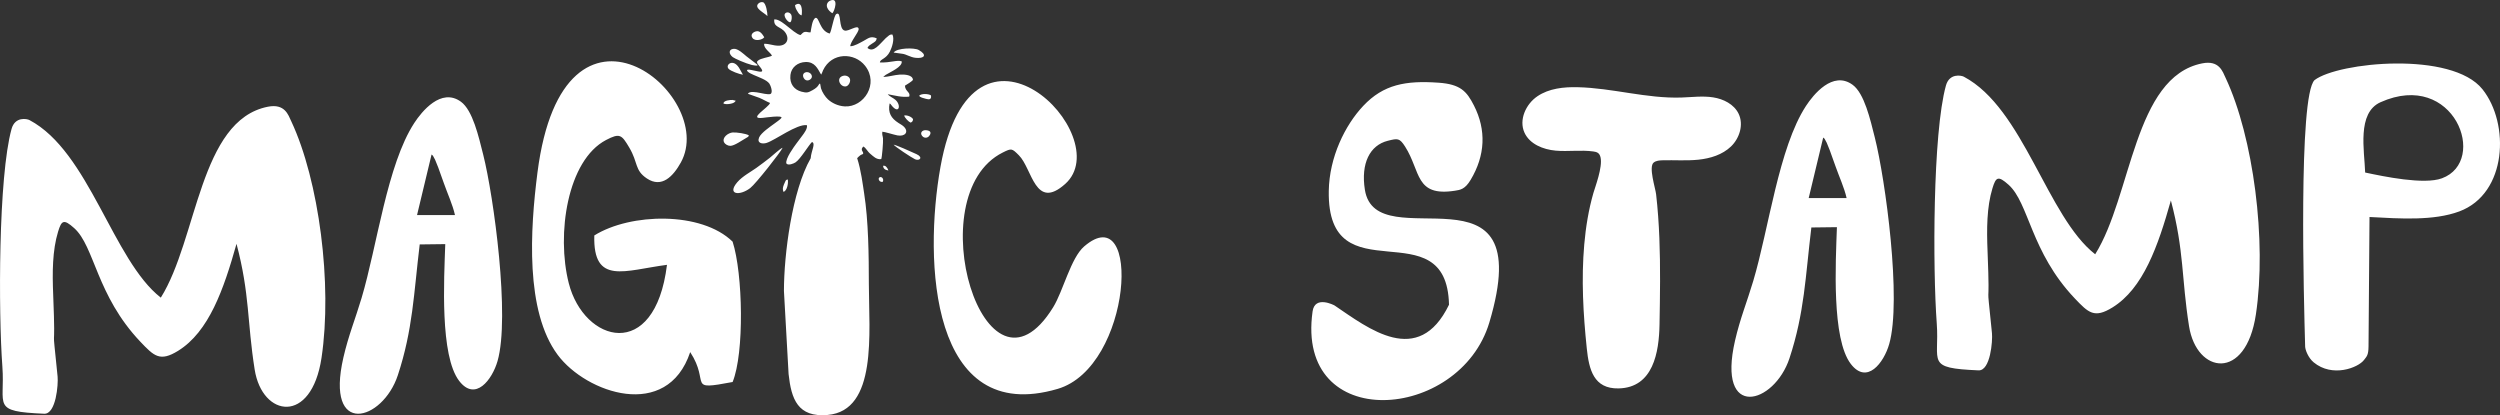
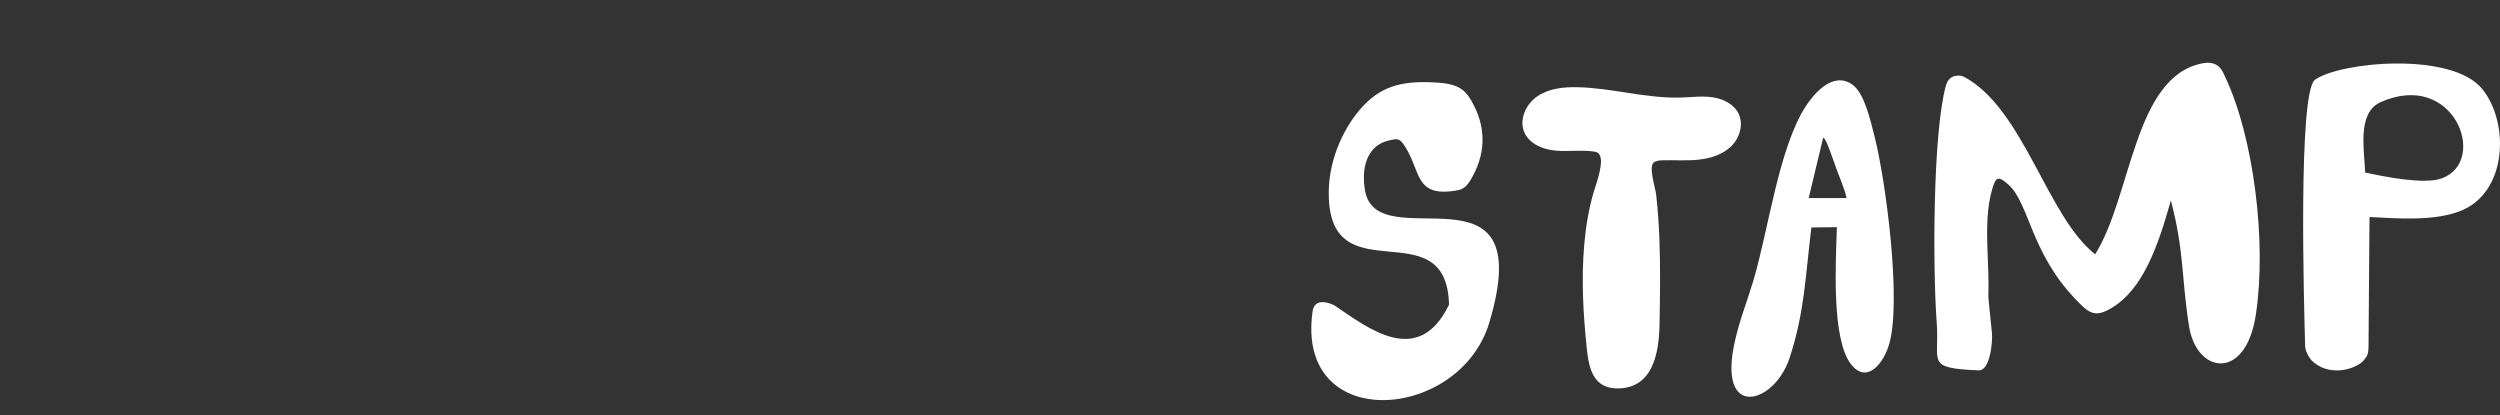
<svg xmlns="http://www.w3.org/2000/svg" xml:space="preserve" width="194.637mm" height="32.326mm" style="shape-rendering:geometricPrecision; text-rendering:geometricPrecision; image-rendering:optimizeQuality; fill-rule:evenodd; clip-rule:evenodd" viewBox="0 0 19456.52 3231.39">
  <rect x="0" y="0" width="19456.52" height="3231.39" fill="#333333" stroke="none" />
  <defs>
    <style type="text/css">  .fil0 {fill:white;fill-rule:nonzero}  </style>
  </defs>
  <g id="Layer_x0020_1">
    <g id="_1854557053008">
-       <path class="fil0" d="M6267.63 563.54c-39.25,13.68 -7.31,80.78 33.1,57.86 40.59,-22.96 4.62,-71.04 -33.1,-57.86zm885.66 181.34c7.13,14.03 34.58,18.97 53.11,24.35 25.61,7.4 44.67,5.34 38.76,-27.09 -19.28,-12.83 -74.81,-15.74 -91.86,2.74l-0.01 0zm-594.39 -154.07c-58.09,18.7 -15.47,94.29 28.57,80.42 15.38,-4.85 32.83,-31.4 27.94,-54.27 -4.31,-20.23 -30.41,-34.54 -56.56,-26.1l0.05 -0.05zm355.01 736.26c-3.01,-10.72 -7.27,-17.62 -13.15,-24.62 -7.99,-9.56 -11.04,-13.19 -27.99,-12.65 1.35,25.39 17.62,32.7 41.13,37.28l0 -0.01zm-43.77 88.05c11.67,-22.78 -9.56,-45.07 -25.88,-34.54 -14.39,9.29 -0.09,40.81 25.88,34.54zm216.69 -460.77c11.8,-4.44 18.03,-10.99 19.15,-26.64 -8.75,-16.77 -43.14,-33.33 -69.02,-29.02 2.6,17.22 33.69,48.71 49.87,55.66zm-1457.09 -149.49c14.39,8.75 39.43,5.79 56.16,2.6 19.42,-3.72 34.4,-10.95 39.83,-23.55l-24 -6.01c-20.72,-0.49 -68.89,3.45 -72.03,27l0.05 -0.04zm467.77 688.85c26.78,-8.79 38.8,-62.62 33.82,-96.79 -14.03,2.87 -14.12,3.5 -19.91,15.38 -3.32,6.82 -7.94,17.04 -10.95,24.94 -8.3,22.02 -11.26,34.72 -2.96,56.47zm89.93 -1453.68c1.53,19.06 8.21,31.98 17.31,46.2 9.2,14.35 14.98,28.66 34.27,33.19 6.1,-46.55 0.81,-115.5 -51.58,-79.39zm-71.8 60.24c-31.4,18.39 21.53,81.81 35.62,72.12 10.41,-7.13 13.51,-41.17 7.76,-55.3 -5.92,-14.57 -25.66,-27.18 -43.37,-16.82zm1069.82 916.21c-39.97,17.98 1.39,74.41 38.85,48.62 7.94,-5.47 24.17,-26.69 14.08,-39.97 -8.75,-11.53 -37.5,-15.56 -52.88,-8.61l-0.05 -0.05zm-1237.58 -727.06c-16.05,-25.3 -34.54,-53.96 -65.76,-44.94 -24.08,6.95 -44.13,26.55 -25.43,51.8 20.5,27.63 80.06,13.19 91.19,-6.82l0 -0.04zm24.72 -164.12c0.94,-25.43 -11.26,-102.13 -34.76,-107.96 -14.8,-3.68 -28.39,3.01 -36.07,10.59 -35.84,35.17 46.02,70.95 70.82,97.37zm505.58 -22.56c15.83,-13.81 52.16,-125.72 -15.56,-98.45 -19.6,7.9 -34.63,28.93 -24.67,55.17 6.69,17.58 26.06,36.47 40.24,43.28zm-696.16 478.8c-25.25,-43.37 -26.96,-51.36 -40.81,-67.99 -44.22,-53.06 -95.89,-7.58 -71.9,20.9 15.83,18.79 85.94,43.28 112.72,47.09zm1351.41 618.39c-54.32,-25.21 -155.86,-69.92 -178.56,-74 7.67,13.85 139.67,101.14 166.41,113.48 34.54,15.92 66.21,-14.44 12.2,-39.43l-0.04 -0.05zm-1430.67 -755.41c16.37,11.85 96.52,47.86 149.18,61.36 3.86,0.99 42.07,8.48 43.1,2.92 1.17,-5.92 0.13,-4.44 -18.75,-19.33l-67.95 -51.94c-18.79,-15.38 -67.1,-62.89 -100.42,-57.41 -39.25,4.53 -36.56,40.24 -5.16,64.46l0 -0.05zm1252.03 -35.22l66.21 8.97c32.61,3.59 62.57,27 103.52,31.62 69.38,7.85 94.81,-22.11 24.94,-61.27 -33.01,-18.48 -170.04,-16.59 -194.66,20.63l-0.01 0.05zm-1126.7 644.27c-20.14,-13.76 -96.92,-24.85 -126.21,-22.65 -34.14,2.6 -85.09,39.16 -66.61,77.01 6.73,13.72 28.66,27.23 48.35,27.23 31.35,0 92.45,-43.77 124.64,-62.03 11.71,-6.64 16.59,-7.45 19.82,-19.55l0 -0.01zm10.81 409.87c42.83,-32.65 239.96,-283.65 251.94,-313.43 -18.07,4.53 -80.15,62.75 -100.29,78.49 -34.27,26.82 -69.02,52.84 -104.46,78.36 -41.3,29.74 -108.14,64.64 -147.97,111.1 -82.35,96.07 16.95,109.44 100.83,45.52l-0.05 -0.04zm618.3 -1202.16c-79.84,-22.02 -79.84,-128.86 -110.92,-122.4 -25.21,14.12 -31.44,76.65 -37.95,112.72 -13.46,3.1 -28.66,-6.15 -45.3,-3.23 -15.43,2.69 -22.74,17.04 -33.69,24.53 -28.08,-5.7 -78.27,-49.87 -98,-65.31 -18.43,-14.35 -71.54,-61.32 -105.4,-56.56 -7.45,64.19 49.83,52.39 85,100.87 36.38,50.14 13.37,103.97 -52.43,103.74 -40.59,-0.13 -70.95,-15.74 -111.1,-14.84 -6.37,36.51 52.03,69.16 60.37,92.85 -28.66,13.94 -85.58,18.21 -109.08,38.49 -8.57,7.45 -9.06,12.11 -3.68,22.42 10.32,19.73 73.65,75.35 6.19,61.36l-53.91 -11.22c-49.79,-10.36 -37.46,10.86 -6.73,26.78 6.91,3.59 15.38,7.4 25.52,12.03 38.26,17.53 99.57,36.87 121.6,67.19 9.06,12.47 31.76,72.08 6.95,81.27 -15.51,5.74 -68.08,-6.6 -84.86,-9.74 -24.67,-4.62 -75.98,-14.89 -89.48,7.54l89.62 31.8c29.02,11.89 58.09,30.1 82.93,39.61 -9.38,35.17 -178.38,129.58 -56.2,116.04 19.15,-2.11 157.7,-22.6 144.74,0.54 -5.16,9.24 -45.61,37.55 -54.54,44.09 -31.76,23.37 -104.33,72.16 -119.31,108.54 -18.66,45.34 26.55,52.3 59.52,41.48 68.8,-22.51 233.28,-147.88 312.44,-137.83 7.67,24.94 -22.51,63.83 -33.1,78.31 -17.13,23.41 -33.33,43.91 -50.01,66.88 -14.93,20.59 -87.78,118.28 -76.07,153.62 14.75,17.71 57.05,-0.22 70.68,-9.06 38.62,-25.16 104.37,-136.8 128.41,-158.6 30.65,11.46 -5.84,66.85 -10.14,126.45 -145.71,254.83 -208.2,751.25 -208.2,1031.8l-0.05 0 36.29 648.08c21.17,195.43 71.72,338.1 303.61,318 388.88,-33.69 321.64,-640.59 321.01,-1018.56 -0.27,-222.92 -2.87,-491.45 -36.74,-706.57 -10.59,-67.27 -23.7,-179.39 -54.23,-273.37 7.03,-7.73 14.8,-14.92 23.34,-21.58 9.69,-7.54 15.07,-6.33 23.41,-12.11 0.58,-18.97 -5.92,-13.94 -9.87,-28.93 -3.9,-14.93 4.8,-17.26 9.92,-28.26 23.41,10.59 28.39,35.35 59.88,60.78 19.01,15.34 43.5,42.83 80.69,37.46 5.92,-11.4 16.55,-135.32 13.81,-161.02 -2.51,-23.59 -8.12,-25.03 -5.34,-52.21 16.19,-0.09 90.38,23.68 117.43,28.71 57.91,10.77 90.52,-25.75 51.85,-66.34 -11.85,-12.43 -28.62,-20.85 -44.09,-30.86 -56.38,-36.51 -82.35,-77.73 -68.67,-151.11 7.4,2.38 7.99,5.07 13.06,11.76 59.21,78.09 81.23,2.15 31.89,-40.68 -16.37,-14.26 -47.77,-26.96 -58.89,-43.32 53.82,9.6 108.72,26.06 166.63,18.7 12.88,-34.9 -30.95,-38.71 -33.28,-85.09 14.75,-9.42 54.32,-32.34 62.26,-44.94 -1.3,-39.12 -63.29,-43.59 -102.08,-41.35 -43.59,2.51 -88.27,18.25 -129.26,17.94l18.7 -15.34c38.98,-24.58 130.83,-61.77 125.67,-105.45 -34.63,-14.08 -87.02,12.11 -170.26,8.26 0.67,-26.46 48.17,-24.94 78.22,-85 15.74,-31.49 37.32,-96.16 19.55,-132.18 -13.85,-1.75 -21.35,2.74 -29.16,8.79 -7.13,5.52 -17.53,14.12 -22.83,19.19 -47.9,45.97 -94.11,116.98 -142.55,76.38 7.09,-16.59 22.11,-24.31 37.46,-34.63 16.5,-11.13 31.85,-16.59 34.45,-40.46 -49.47,-20.23 -65.18,1.12 -104.37,21.48 -24.62,12.79 -70.01,41.17 -100.92,40.15 -1.93,-29.42 62.93,-106.08 64.91,-130.92 0.67,-8.75 1.3,4.26 -0.18,-5.03 -5.47,-34.58 -74.77,20.76 -107.6,14.44 -52.16,-10.05 -22.65,-156.09 -66.16,-128.95 -19.15,11.94 -36.56,132.45 -51.18,151.87l-0.19 0.13zm-65.94 319.27c6.51,-10.54 8.75,-21.98 14.44,-34 66.93,-140.75 244.09,-139.9 326.8,-34.85 110.61,140.48 -9.65,324.38 -158.06,316.34 -55.62,-3.01 -102.31,-28.66 -130.79,-54.68 -20.81,-18.97 -45.57,-56.69 -54.41,-86.48 -3.59,-12.16 -3.19,-28.08 -7.49,-36.74 -14.66,4.98 -4.94,22.2 -57.73,51.49 -33.55,18.61 -43.95,23.28 -87.24,11.67 -53.96,-14.44 -93.57,-58.71 -85.18,-130.07 6.91,-58.8 55.89,-99.35 119.76,-100.65 69.43,-1.44 92.63,52.57 114.83,90.7l5.03 7.18 0.04 0.09zm1538.18 627.89c104.73,104.06 125.41,433.46 360.84,222.88 413.01,-369.36 -721.37,-1522.35 -970.84,-133.08 -131.55,732.58 -78.85,2019.32 911.5,1728.49 581.33,-170.71 657.68,-1497.01 206.68,-1108.9 -104.1,89.57 -163.04,346.62 -241.4,473.6 -530.16,859.11 -1055.61,-874.23 -391.62,-1204.7 68.44,-34.09 70.42,-32.34 124.82,21.66l0.01 0.05zm-2557.86 1531.95c159.59,245.03 -35.08,301.68 330.03,232.65 92.27,-225.07 80.38,-842.88 0,-1092.31 -242.79,-237.09 -795.38,-223.91 -1076.42,-48.21 -10.54,389.01 236.15,271.67 565.64,228.53 -93.97,761.6 -646.37,605.52 -764.21,143.49 -97.6,-382.82 -10.95,-957.21 290.06,-1114.91 107.74,-56.43 121.47,-40.63 180.35,58.31 71.09,119.54 40.37,176.22 137.7,241.13 115.9,77.28 204.57,-17.35 263.82,-124.01 293.74,-529.08 -911.81,-1509.48 -1115.49,76.47 -57.14,444.9 -96.74,1079.88 157.57,1420.71 221.49,296.88 851.49,516.62 1030.9,-21.84l0.04 -0.01zm-2012.87 -1538.18c17.94,19.96 -0.4,-11.04 27.49,41.08 3.5,6.6 20.63,50.23 24.13,59.66 14.21,38.35 28.35,77.77 44.31,123.74 26.91,77.55 68.17,165.78 86.16,246.87l-295.13 0.04 113.03 -471.36 0.01 -0.04zm-92.31 700.1l198.88 -2.42c-9.51,274.59 -42.34,868.89 108.41,1064.86 125.45,163.09 256.38,-8.79 298.36,-154.43 98.58,-342.27 -29.2,-1281.14 -111.73,-1607.71 -35.12,-138.91 -81.05,-344.29 -173.5,-411.17 -154.29,-111.64 -305.54,78.13 -362.42,165.24 -212.06,324.6 -289.52,957.84 -410.36,1362.32 -49.25,164.88 -101.72,290.6 -141.51,463.11 -143.94,623.99 305.27,497.74 423.72,137.74 116.93,-355.33 123.61,-633.69 170.08,-1017.44l0.06 -0.09zm-2014.97 414.09c-373.8,-291.54 -557.11,-1135.72 -1022.06,-1381.87 -19.55,-10.36 -112.27,-29.16 -139.49,68.93 -103.16,371.74 -102.8,1426.99 -71.4,1850.27 22.65,305.45 -90.56,348.33 325.36,366.17 92.49,3.99 110.38,-229.7 104.37,-289.39 -51.98,-512.49 -11.71,-77.32 -34.32,-637.44 -6.95,-171.52 -6.78,-343.48 38.17,-490.38 26.69,-87.38 43.28,-100.51 125.14,-27.49 159.68,142.59 171.83,522.63 515.4,884.59 106.44,112.09 151.96,157.61 292.8,70.82 240.72,-148.33 355.82,-479.34 455.26,-833.1 104.46,395.42 81.68,601.84 141.29,978.47 58.85,371.83 441.85,430.99 520.25,-90.92 85.94,-572.1 -19.55,-1380.8 -235.07,-1840.27 -23.68,-50.5 -49.96,-140.57 -182.82,-114.15 -532.98,105.94 -546.49,1028.03 -832.78,1485.75l-0.09 0z" />
-       <path class="fil0" d="M12456.52 1225.51c-3.23,-15.07 -9.42,-27.05 -19.55,-34.67 -10.14,-7.58 -23.14,-10.14 -35.71,-11.98 -97.19,-13.72 -196.37,2.2 -294.19,-6.55 -97.78,-8.75 -202.74,-51.04 -243.01,-140.66 -44.58,-99.08 11.04,-221.62 101.05,-282.53 89.93,-61.05 204.35,-73.02 312.93,-70.46 271.14,6.1 537.56,89.48 808.61,80.38 81.9,-2.78 164.48,-13.94 245.57,-1.39 80.96,12.43 163.35,53.78 198.84,127.74 40.28,83.83 7.81,189.82 -59.21,254.45 -67.06,64.5 -161.38,93.43 -253.87,102.98 -92.49,9.56 -185.87,2.11 -278.94,4.71 -23.86,0.67 -49.43,2.51 -68.44,17.04 -42.47,32.16 12.79,198.93 18.3,247.63 13.01,113.57 20.85,227.72 25.34,342 8.97,223.91 5.07,448.08 1.17,671.98 -3.81,213.77 -48.26,491.05 -318.59,496.66 -194.08,4.04 -230.49,-147.88 -247.41,-310.3 -27.99,-268.62 -43.41,-540.34 -19.82,-809.86 11.98,-135.46 33.78,-270.55 71.45,-401.43 13.46,-46.51 72.3,-199.73 55.62,-275.76l-0.15 0zm3849.37 753.3c-373.8,-291.5 -557.11,-1135.72 -1022.06,-1381.87 -19.55,-10.36 -112.27,-29.16 -139.49,68.98 -103.16,371.74 -102.8,1426.95 -71.4,1850.27 22.65,305.45 -90.56,348.33 325.36,366.17 92.49,3.95 110.38,-229.74 104.37,-289.39 -51.98,-512.49 -11.71,-77.32 -34.32,-637.44 -6.95,-171.52 -6.78,-343.48 38.17,-490.38 26.69,-87.38 43.28,-100.51 125.14,-27.49 159.68,142.59 171.83,522.63 515.4,884.59 106.44,112.09 151.96,157.61 292.8,70.82 240.72,-148.33 355.82,-479.34 455.26,-833.1 104.46,395.42 81.68,601.84 141.29,978.47 58.85,371.83 441.85,430.99 520.25,-90.92 85.94,-572.1 -19.55,-1380.8 -235.07,-1840.27 -23.68,-50.5 -49.96,-140.57 -182.82,-114.15 -532.98,105.94 -546.49,1028.03 -832.78,1485.75l-0.09 -0.05zm2101.17 -636.14c-5.25,-169.19 -65.76,-464.09 119.58,-547.12 572.46,-256.38 842.34,458.22 477.77,592.15 -139.94,51.45 -452.47,-14.17 -597.4,-45.03l0.05 0zm33.96 346.13c237.9,12.88 499.35,30.95 699.3,-43.64 372.81,-139.05 393.18,-683.25 179.77,-950.52 -238.53,-298.81 -1120.97,-211.88 -1306.75,-71.4 -127.42,121.95 -83.25,1721 -73.33,2073.81 0.72,25.88 23.91,87.6 66.16,122.67 145.42,120.61 346.08,42.65 392.14,-18.43 20.63,-27.36 34.45,-35.8 34.99,-105.99l7.67 -1006.5 0.05 0zm-4251.7 -618.57c17.94,19.96 -0.4,-11.04 27.49,41.08 3.5,6.6 20.63,50.19 24.13,59.66 14.21,38.35 28.35,77.77 44.31,123.74 26.91,77.55 68.17,165.78 86.16,246.83l-295.13 0.04 113.03 -471.36 0.01 0zm-92.31 700.11l198.93 -2.42c-9.51,274.59 -42.34,868.89 108.41,1064.86 125.45,163.09 256.38,-8.79 298.36,-154.43 98.58,-342.22 -29.2,-1281.14 -111.73,-1607.71 -35.12,-138.96 -81.05,-344.29 -173.5,-411.21 -154.29,-111.6 -305.54,78.13 -362.42,165.24 -212.06,324.6 -289.52,957.84 -410.36,1362.28 -49.25,164.88 -101.72,290.64 -141.51,463.11 -143.94,623.99 305.27,497.74 423.72,137.79 116.93,-355.33 123.61,-633.69 170.08,-1017.48l0.01 -0.02zm-3881.7 653.1c-135.23,954.7 1145.77,857.54 1375.86,85.58 392.23,-1315.89 -881.8,-479.38 -968.91,-1032.34 -32.34,-205.29 38.4,-346.31 179,-381.21 76.11,-18.88 90.7,-22.51 134.2,45.61 122.89,192.42 75.8,391.66 387.8,343.21 42.52,-6.55 78.36,-11.53 121.86,-84.06 114.24,-190.22 123.34,-387.94 26.1,-579.01 -56.56,-111.15 -105,-165.64 -275.8,-177.66 -255.08,-17.98 -428.39,13.37 -585.6,180.26 -142.1,150.88 -264.18,398.47 -268.49,662.38 -13.63,834.62 918.18,125.23 935.76,885.21 -239.15,493.38 -627.76,183.45 -890.42,6.19 -3.68,-2.47 -153.39,-81 -171.34,45.75l-0.03 0.07z" />
+       <path class="fil0" d="M12456.52 1225.51c-3.23,-15.07 -9.42,-27.05 -19.55,-34.67 -10.14,-7.58 -23.14,-10.14 -35.71,-11.98 -97.19,-13.72 -196.37,2.2 -294.19,-6.55 -97.78,-8.75 -202.74,-51.04 -243.01,-140.66 -44.58,-99.08 11.04,-221.62 101.05,-282.53 89.93,-61.05 204.35,-73.02 312.93,-70.46 271.14,6.1 537.56,89.48 808.61,80.38 81.9,-2.78 164.48,-13.94 245.57,-1.39 80.96,12.43 163.35,53.78 198.84,127.74 40.28,83.83 7.81,189.82 -59.21,254.45 -67.06,64.5 -161.38,93.43 -253.87,102.98 -92.49,9.56 -185.87,2.11 -278.94,4.71 -23.86,0.67 -49.43,2.51 -68.44,17.04 -42.47,32.16 12.79,198.93 18.3,247.63 13.01,113.57 20.85,227.72 25.34,342 8.97,223.91 5.07,448.08 1.17,671.98 -3.81,213.77 -48.26,491.05 -318.59,496.66 -194.08,4.04 -230.49,-147.88 -247.41,-310.3 -27.99,-268.62 -43.41,-540.34 -19.82,-809.86 11.98,-135.46 33.78,-270.55 71.45,-401.43 13.46,-46.51 72.3,-199.73 55.62,-275.76l-0.15 0m3849.37 753.3c-373.8,-291.5 -557.11,-1135.72 -1022.06,-1381.87 -19.55,-10.36 -112.27,-29.16 -139.49,68.98 -103.16,371.74 -102.8,1426.95 -71.4,1850.27 22.65,305.45 -90.56,348.33 325.36,366.17 92.49,3.95 110.38,-229.74 104.37,-289.39 -51.98,-512.49 -11.71,-77.32 -34.32,-637.44 -6.95,-171.52 -6.78,-343.48 38.17,-490.38 26.69,-87.38 43.28,-100.51 125.14,-27.49 159.68,142.59 171.83,522.63 515.4,884.59 106.44,112.09 151.96,157.61 292.8,70.82 240.72,-148.33 355.82,-479.34 455.26,-833.1 104.46,395.42 81.68,601.84 141.29,978.47 58.85,371.83 441.85,430.99 520.25,-90.92 85.94,-572.1 -19.55,-1380.8 -235.07,-1840.27 -23.68,-50.5 -49.96,-140.57 -182.82,-114.15 -532.98,105.94 -546.49,1028.03 -832.78,1485.75l-0.09 -0.05zm2101.17 -636.14c-5.25,-169.19 -65.76,-464.09 119.58,-547.12 572.46,-256.38 842.34,458.22 477.77,592.15 -139.94,51.45 -452.47,-14.17 -597.4,-45.03l0.05 0zm33.96 346.13c237.9,12.88 499.35,30.95 699.3,-43.64 372.81,-139.05 393.18,-683.25 179.77,-950.52 -238.53,-298.81 -1120.97,-211.88 -1306.75,-71.4 -127.42,121.95 -83.25,1721 -73.33,2073.81 0.72,25.88 23.91,87.6 66.16,122.67 145.42,120.61 346.08,42.65 392.14,-18.43 20.63,-27.36 34.45,-35.8 34.99,-105.99l7.67 -1006.5 0.05 0zm-4251.7 -618.57c17.94,19.96 -0.4,-11.04 27.49,41.08 3.5,6.6 20.63,50.19 24.13,59.66 14.21,38.35 28.35,77.77 44.31,123.74 26.91,77.55 68.17,165.78 86.16,246.83l-295.13 0.04 113.03 -471.36 0.01 0zm-92.31 700.11l198.93 -2.42c-9.51,274.59 -42.34,868.89 108.41,1064.86 125.45,163.09 256.38,-8.79 298.36,-154.43 98.58,-342.22 -29.2,-1281.14 -111.73,-1607.71 -35.12,-138.96 -81.05,-344.29 -173.5,-411.21 -154.29,-111.6 -305.54,78.13 -362.42,165.24 -212.06,324.6 -289.52,957.84 -410.36,1362.28 -49.25,164.88 -101.72,290.64 -141.51,463.11 -143.94,623.99 305.27,497.74 423.72,137.79 116.93,-355.33 123.61,-633.69 170.08,-1017.48l0.01 -0.02zm-3881.7 653.1c-135.23,954.7 1145.77,857.54 1375.86,85.58 392.23,-1315.89 -881.8,-479.38 -968.91,-1032.34 -32.34,-205.29 38.4,-346.31 179,-381.21 76.11,-18.88 90.7,-22.51 134.2,45.61 122.89,192.42 75.8,391.66 387.8,343.21 42.52,-6.55 78.36,-11.53 121.86,-84.06 114.24,-190.22 123.34,-387.94 26.1,-579.01 -56.56,-111.15 -105,-165.64 -275.8,-177.66 -255.08,-17.98 -428.39,13.37 -585.6,180.26 -142.1,150.88 -264.18,398.47 -268.49,662.38 -13.63,834.62 918.18,125.23 935.76,885.21 -239.15,493.38 -627.76,183.45 -890.42,6.19 -3.68,-2.47 -153.39,-81 -171.34,45.75l-0.03 0.07z" />
    </g>
  </g>
</svg>